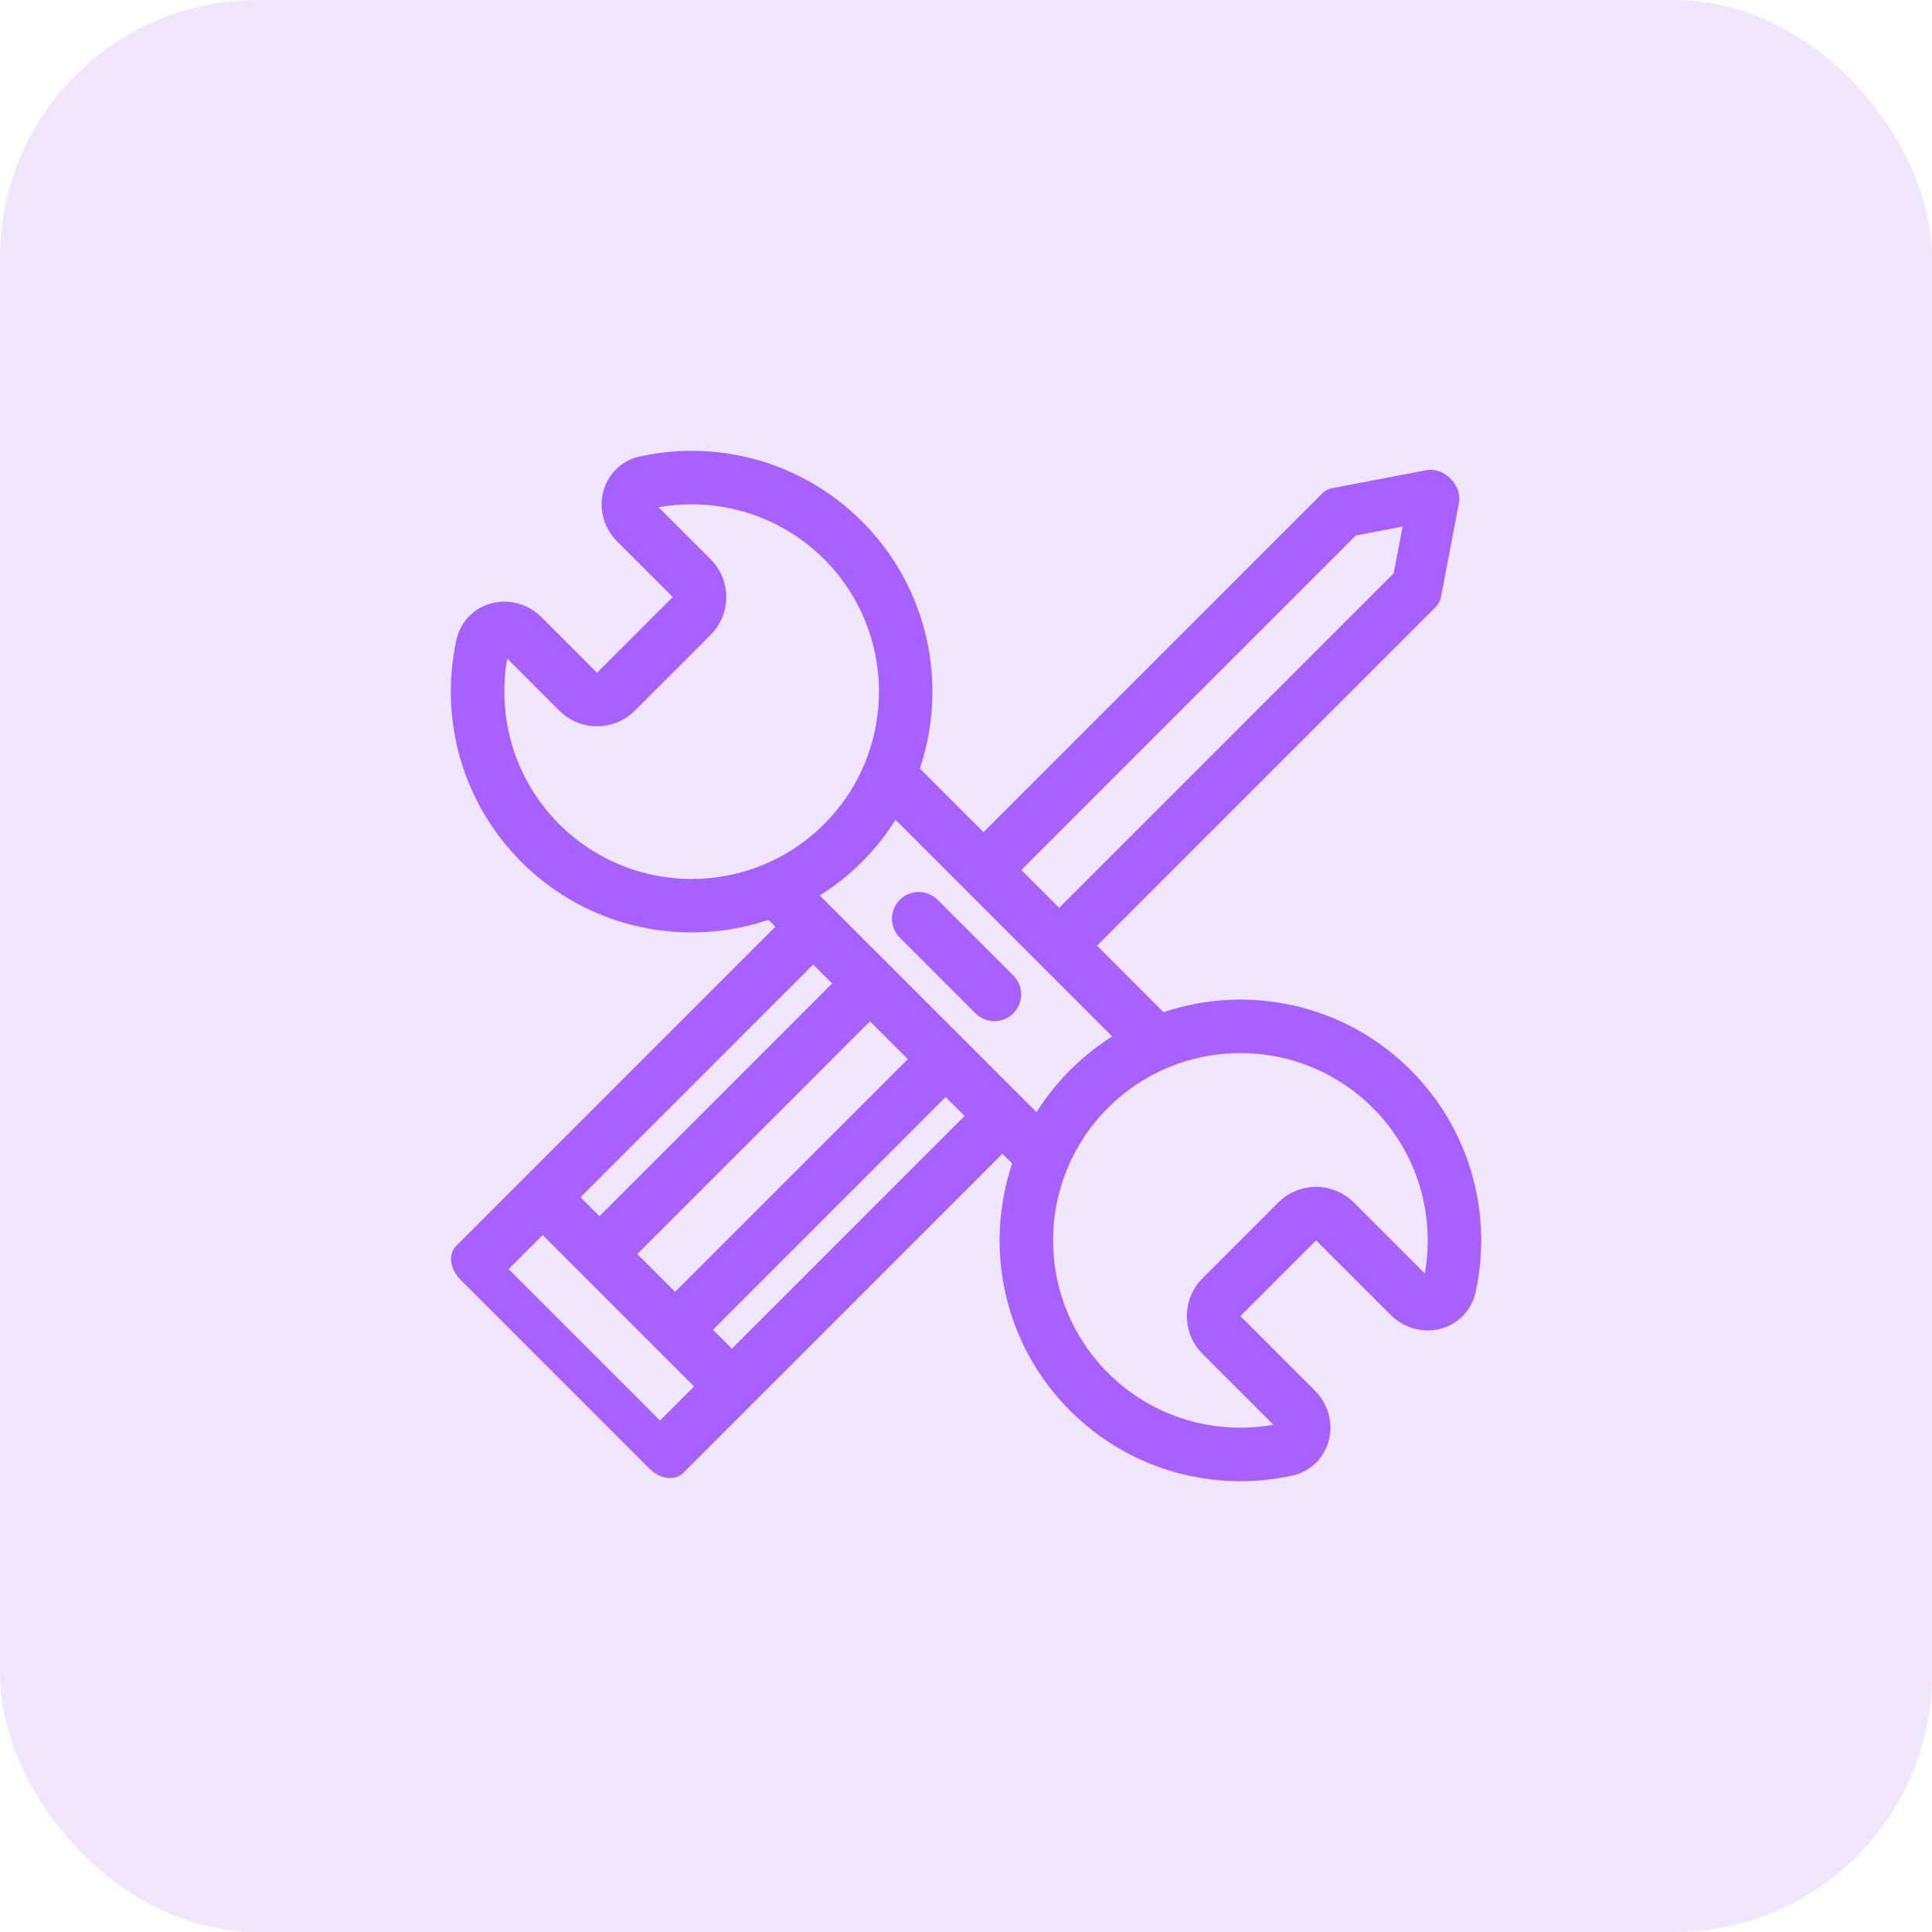
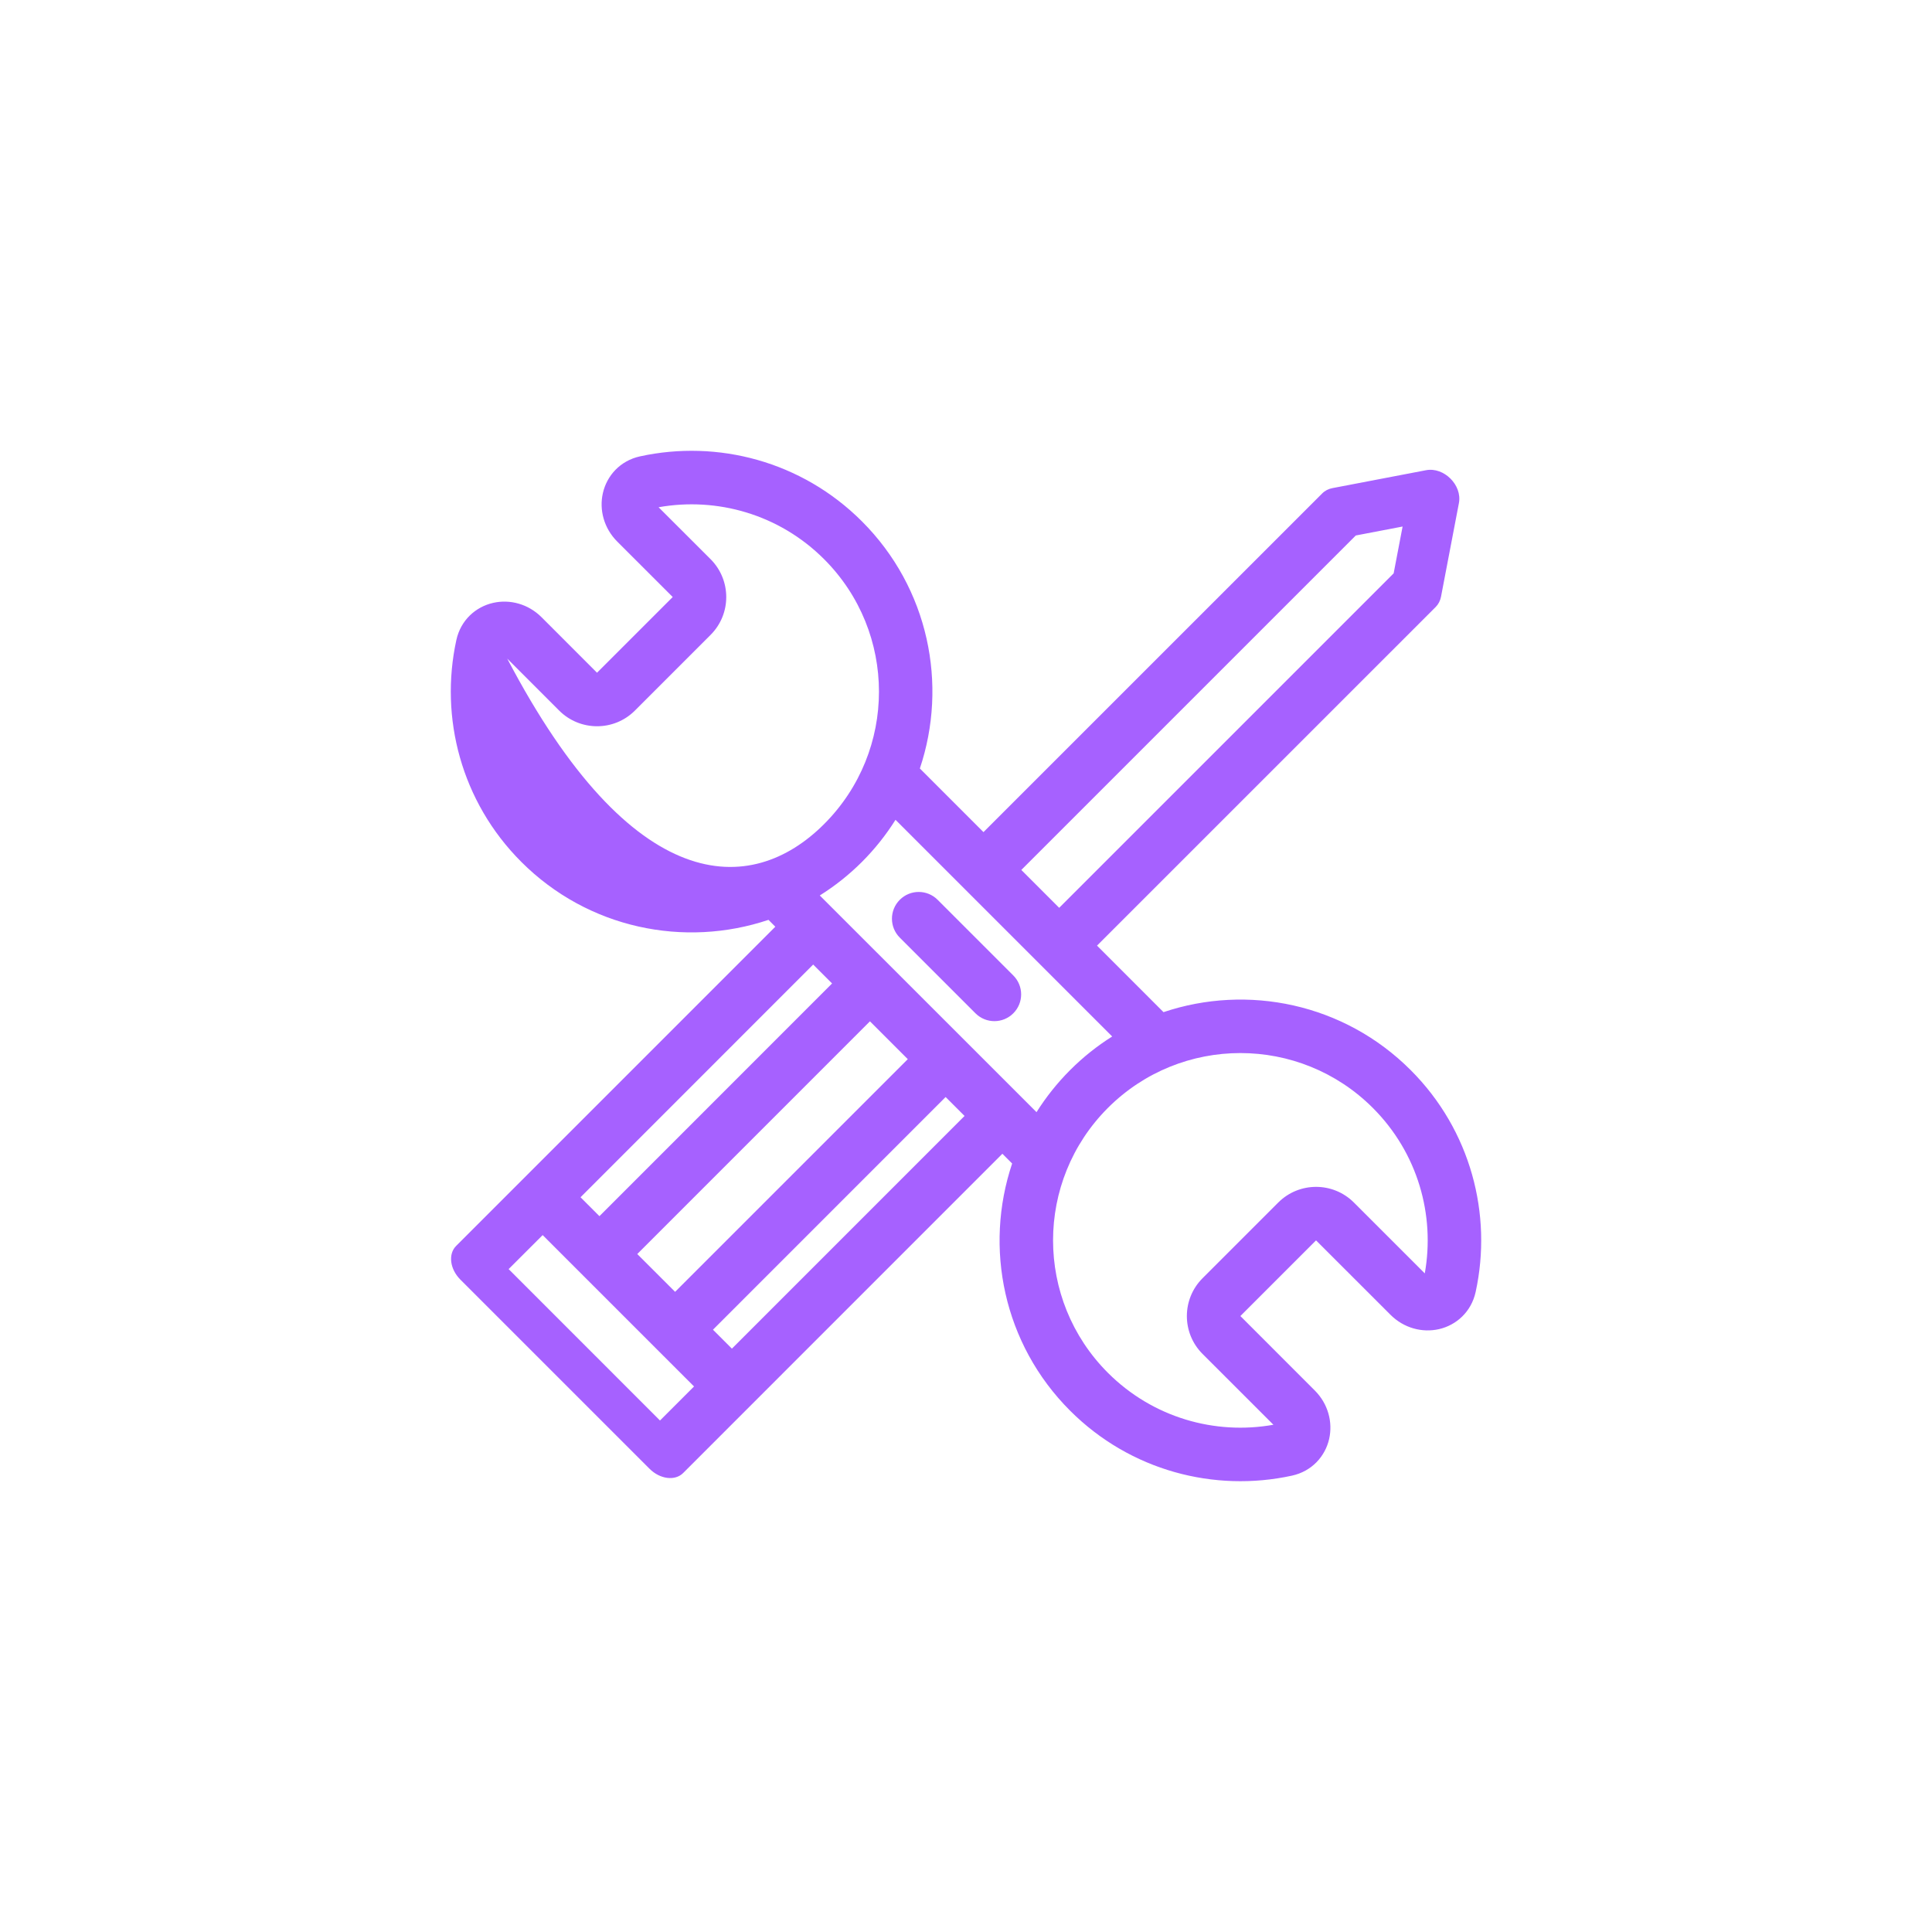
<svg xmlns="http://www.w3.org/2000/svg" width="60" height="60" viewBox="0 0 60 60" fill="none">
-   <rect width="60" height="60" rx="8" fill="#EFE5FD" />
  <g clip-path="url(#clip0_2060_27137)">
-     <path d="M19.879 14.172C22.282 13.648 24.897 14.32 26.768 16.191C28.844 18.267 29.442 21.259 28.567 23.866L30.543 25.842L41.061 15.325C41.146 15.239 41.256 15.182 41.38 15.159L44.286 14.603C44.844 14.496 45.414 15.066 45.308 15.623L44.752 18.531C44.728 18.655 44.671 18.766 44.586 18.851L34.069 29.367L36.134 31.433C38.741 30.557 41.734 31.156 43.81 33.233C45.68 35.103 46.352 37.719 45.828 40.121C45.692 40.745 45.223 41.156 44.688 41.278C44.167 41.396 43.596 41.245 43.184 40.833L40.871 38.521L38.521 40.871L40.833 43.184C41.245 43.596 41.396 44.167 41.278 44.688C41.156 45.223 40.746 45.692 40.121 45.828C37.719 46.352 35.103 45.68 33.233 43.81C31.156 41.734 30.557 38.741 31.433 36.134L31.13 35.831L21.216 45.746C20.964 45.998 20.497 45.939 20.173 45.615L14.296 39.738C13.972 39.413 13.913 38.947 14.164 38.695L24.078 28.78L23.866 28.567C21.259 29.442 18.267 28.844 16.191 26.768C14.32 24.897 13.648 22.282 14.172 19.879C14.308 19.255 14.777 18.845 15.313 18.723C15.833 18.604 16.405 18.756 16.817 19.167L18.541 20.892L20.892 18.541L19.167 16.817C18.756 16.405 18.604 15.833 18.723 15.313C18.845 14.777 19.255 14.308 19.879 14.172ZM42.634 34.407C40.362 32.136 36.679 32.136 34.407 34.407C32.136 36.679 32.136 40.362 34.407 42.634C35.805 44.031 37.736 44.57 39.547 44.247L37.346 42.047C36.697 41.398 36.697 40.346 37.346 39.697L39.697 37.346C40.346 36.697 41.398 36.697 42.047 37.346L44.248 39.546C44.571 37.735 44.031 35.804 42.634 34.407ZM15.796 39.413L20.497 44.115L21.554 43.058L16.853 38.357L15.796 39.413ZM22.142 41.295L22.73 41.883L29.955 34.657L29.367 34.069L22.142 41.295ZM19.791 38.945L20.966 40.119L28.192 32.893L27.017 31.718L19.791 38.945ZM18.029 37.182L18.616 37.769L25.841 30.542L25.254 29.955L18.029 37.182ZM27.811 25.46C27.519 25.924 27.172 26.364 26.768 26.768C26.364 27.172 25.923 27.518 25.459 27.81L32.19 34.539C32.482 34.076 32.829 33.637 33.233 33.233C33.637 32.828 34.076 32.481 34.54 32.189L27.811 25.46ZM27.944 27.944C28.268 27.619 28.794 27.619 29.119 27.944L31.469 30.294C31.794 30.619 31.794 31.145 31.469 31.469C31.145 31.794 30.619 31.794 30.294 31.469L27.944 29.119C27.619 28.794 27.619 28.268 27.944 27.944ZM42.105 16.63L31.718 27.017L32.894 28.193L43.281 17.806L43.559 16.352L42.105 16.63ZM25.593 17.366C24.196 15.969 22.264 15.431 20.453 15.753L22.068 17.366C22.716 18.016 22.717 19.068 22.068 19.717L19.717 22.068C19.068 22.717 18.016 22.716 17.366 22.068L15.753 20.454C15.431 22.265 15.97 24.196 17.366 25.593C19.638 27.865 23.321 27.865 25.593 25.593C27.865 23.321 27.865 19.638 25.593 17.366Z" fill="#A661FF" />
+     <path d="M19.879 14.172C22.282 13.648 24.897 14.32 26.768 16.191C28.844 18.267 29.442 21.259 28.567 23.866L30.543 25.842L41.061 15.325C41.146 15.239 41.256 15.182 41.38 15.159L44.286 14.603C44.844 14.496 45.414 15.066 45.308 15.623L44.752 18.531C44.728 18.655 44.671 18.766 44.586 18.851L34.069 29.367L36.134 31.433C38.741 30.557 41.734 31.156 43.81 33.233C45.68 35.103 46.352 37.719 45.828 40.121C45.692 40.745 45.223 41.156 44.688 41.278C44.167 41.396 43.596 41.245 43.184 40.833L40.871 38.521L38.521 40.871L40.833 43.184C41.245 43.596 41.396 44.167 41.278 44.688C41.156 45.223 40.746 45.692 40.121 45.828C37.719 46.352 35.103 45.68 33.233 43.81C31.156 41.734 30.557 38.741 31.433 36.134L31.13 35.831L21.216 45.746C20.964 45.998 20.497 45.939 20.173 45.615L14.296 39.738C13.972 39.413 13.913 38.947 14.164 38.695L24.078 28.78L23.866 28.567C21.259 29.442 18.267 28.844 16.191 26.768C14.32 24.897 13.648 22.282 14.172 19.879C14.308 19.255 14.777 18.845 15.313 18.723C15.833 18.604 16.405 18.756 16.817 19.167L18.541 20.892L20.892 18.541L19.167 16.817C18.756 16.405 18.604 15.833 18.723 15.313C18.845 14.777 19.255 14.308 19.879 14.172ZM42.634 34.407C40.362 32.136 36.679 32.136 34.407 34.407C32.136 36.679 32.136 40.362 34.407 42.634C35.805 44.031 37.736 44.57 39.547 44.247L37.346 42.047C36.697 41.398 36.697 40.346 37.346 39.697L39.697 37.346C40.346 36.697 41.398 36.697 42.047 37.346L44.248 39.546C44.571 37.735 44.031 35.804 42.634 34.407ZM15.796 39.413L20.497 44.115L21.554 43.058L16.853 38.357L15.796 39.413ZM22.142 41.295L22.73 41.883L29.955 34.657L29.367 34.069L22.142 41.295ZM19.791 38.945L20.966 40.119L28.192 32.893L27.017 31.718L19.791 38.945ZM18.029 37.182L18.616 37.769L25.841 30.542L25.254 29.955L18.029 37.182ZM27.811 25.46C27.519 25.924 27.172 26.364 26.768 26.768C26.364 27.172 25.923 27.518 25.459 27.81L32.19 34.539C32.482 34.076 32.829 33.637 33.233 33.233C33.637 32.828 34.076 32.481 34.54 32.189L27.811 25.46ZM27.944 27.944C28.268 27.619 28.794 27.619 29.119 27.944L31.469 30.294C31.794 30.619 31.794 31.145 31.469 31.469C31.145 31.794 30.619 31.794 30.294 31.469L27.944 29.119C27.619 28.794 27.619 28.268 27.944 27.944ZM42.105 16.63L31.718 27.017L32.894 28.193L43.281 17.806L43.559 16.352L42.105 16.63ZM25.593 17.366C24.196 15.969 22.264 15.431 20.453 15.753L22.068 17.366C22.716 18.016 22.717 19.068 22.068 19.717L19.717 22.068C19.068 22.717 18.016 22.716 17.366 22.068L15.753 20.454C19.638 27.865 23.321 27.865 25.593 25.593C27.865 23.321 27.865 19.638 25.593 17.366Z" fill="#A661FF" />
  </g>
  <defs>
    <clipPath id="clip0_2060_27137">
      <rect width="32" height="32" fill="white" transform="translate(14 14)" />
    </clipPath>
  </defs>
</svg>